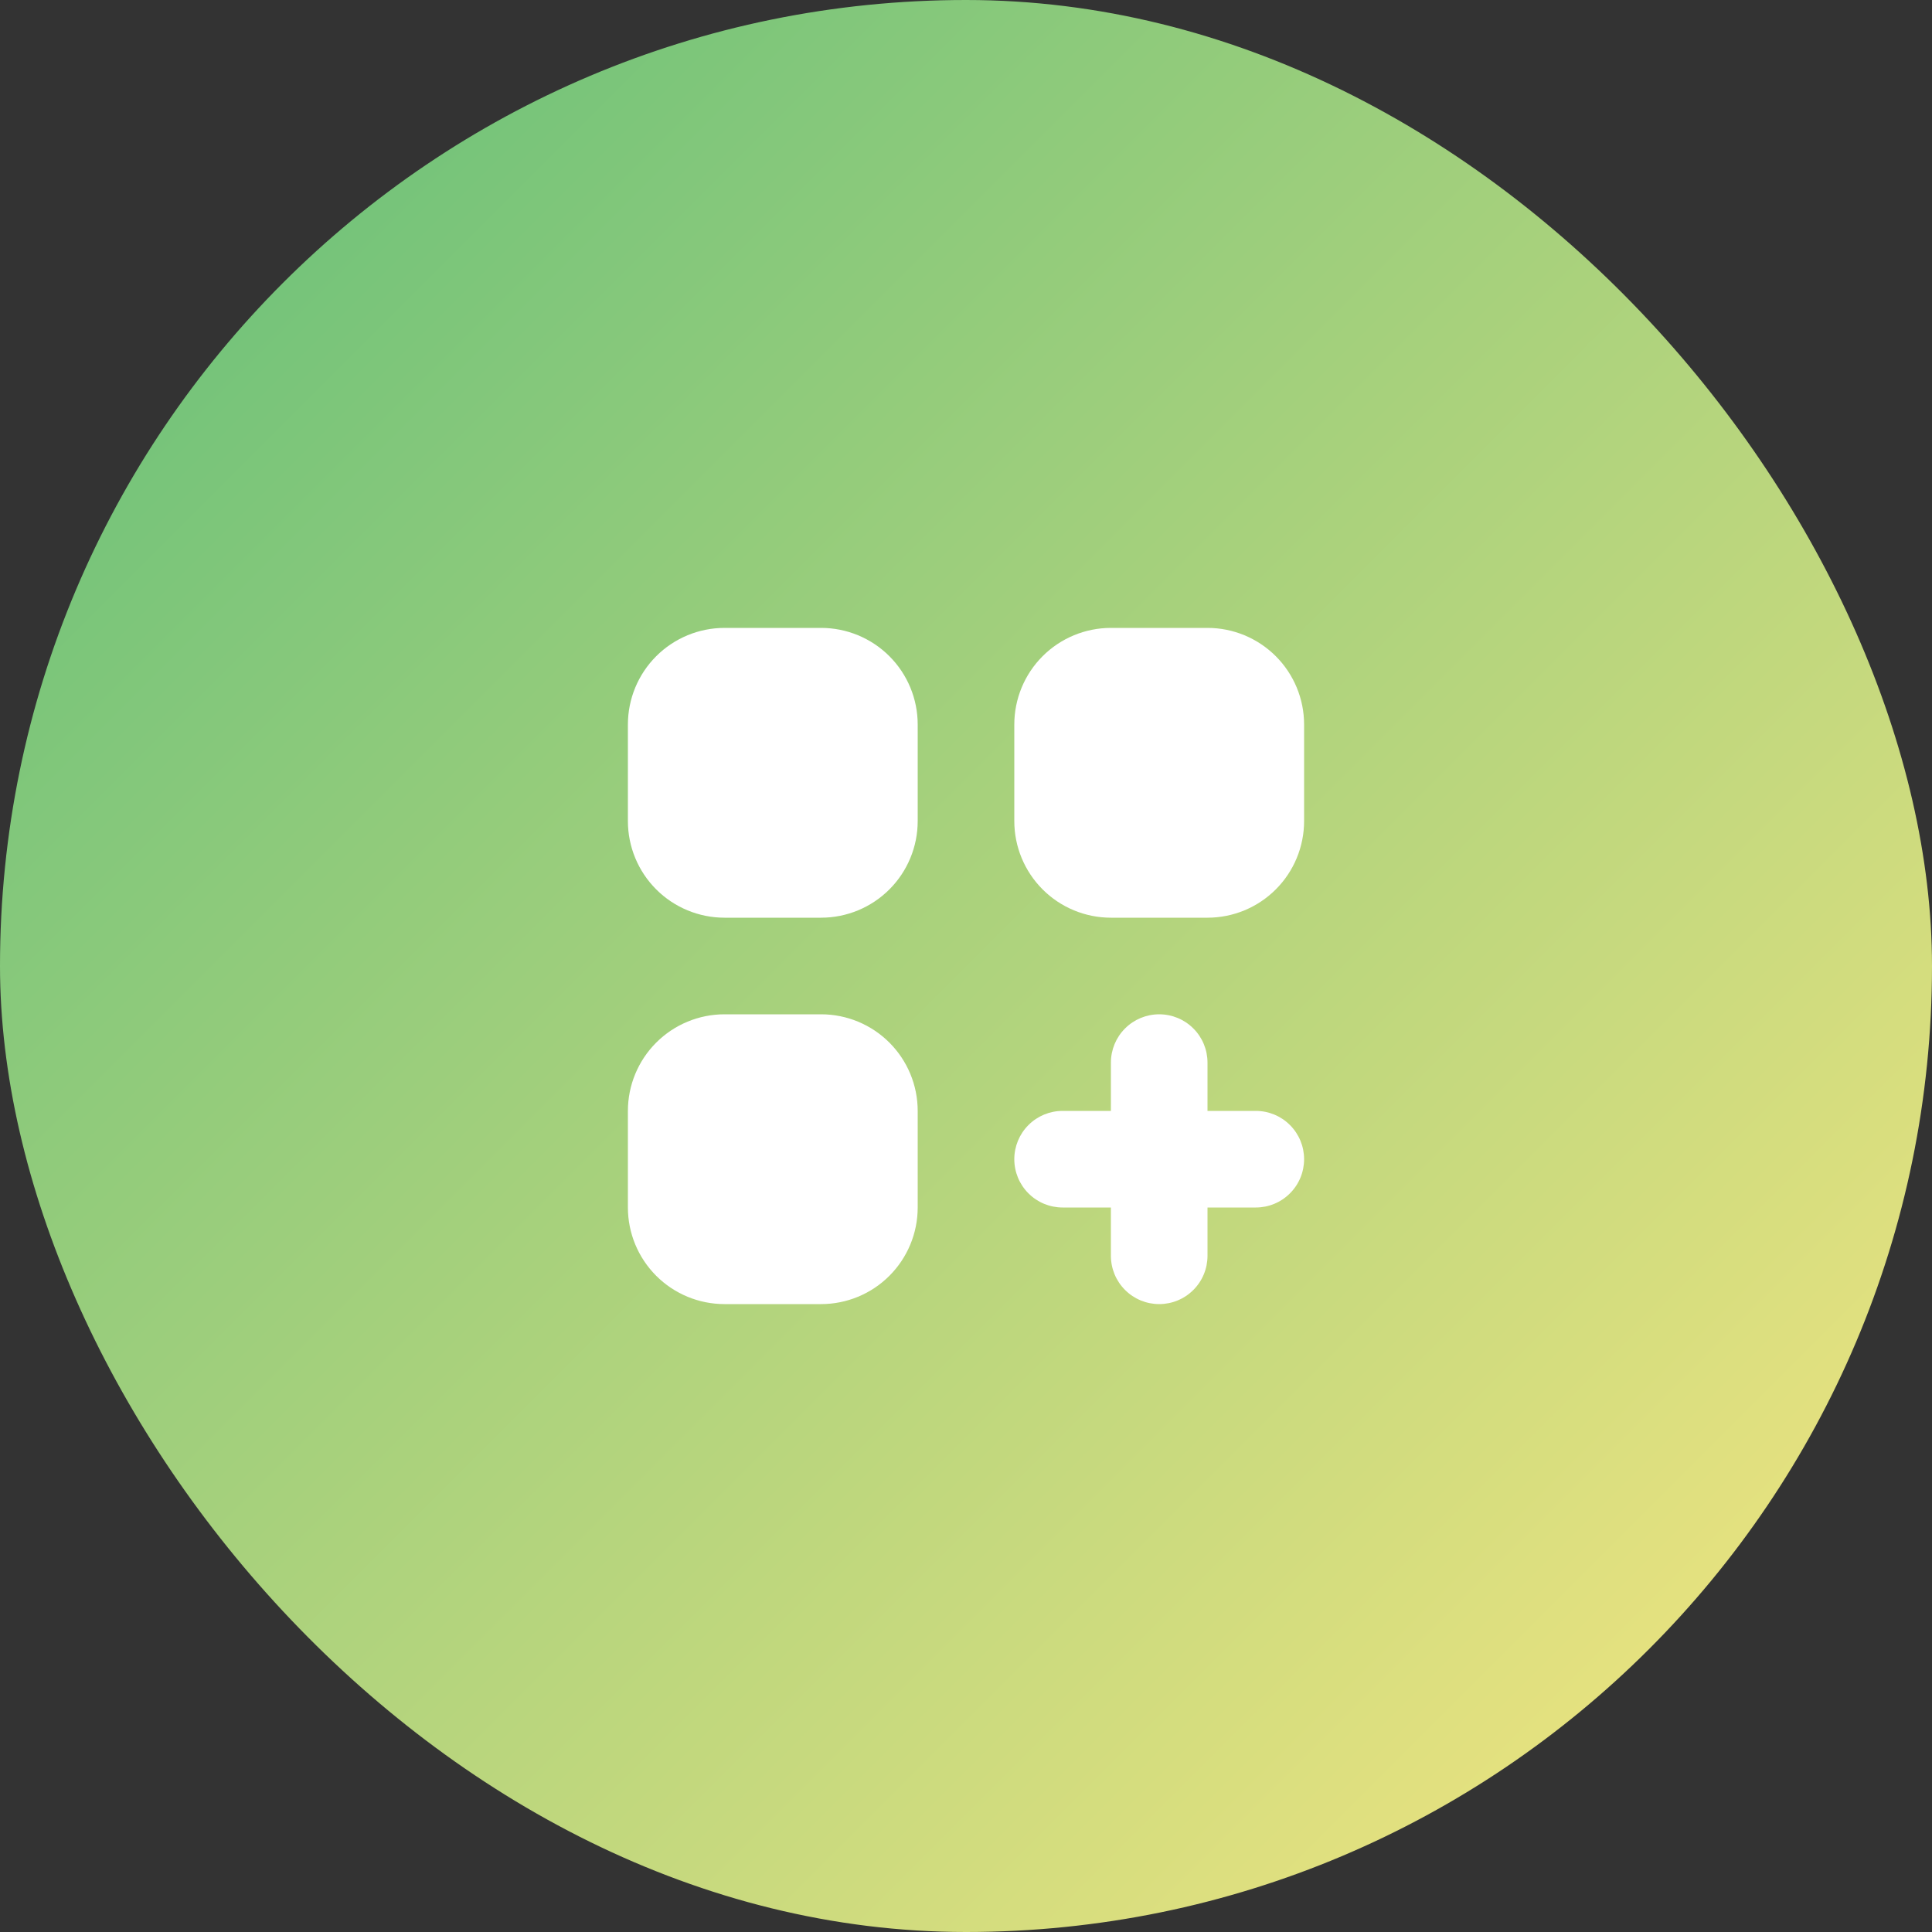
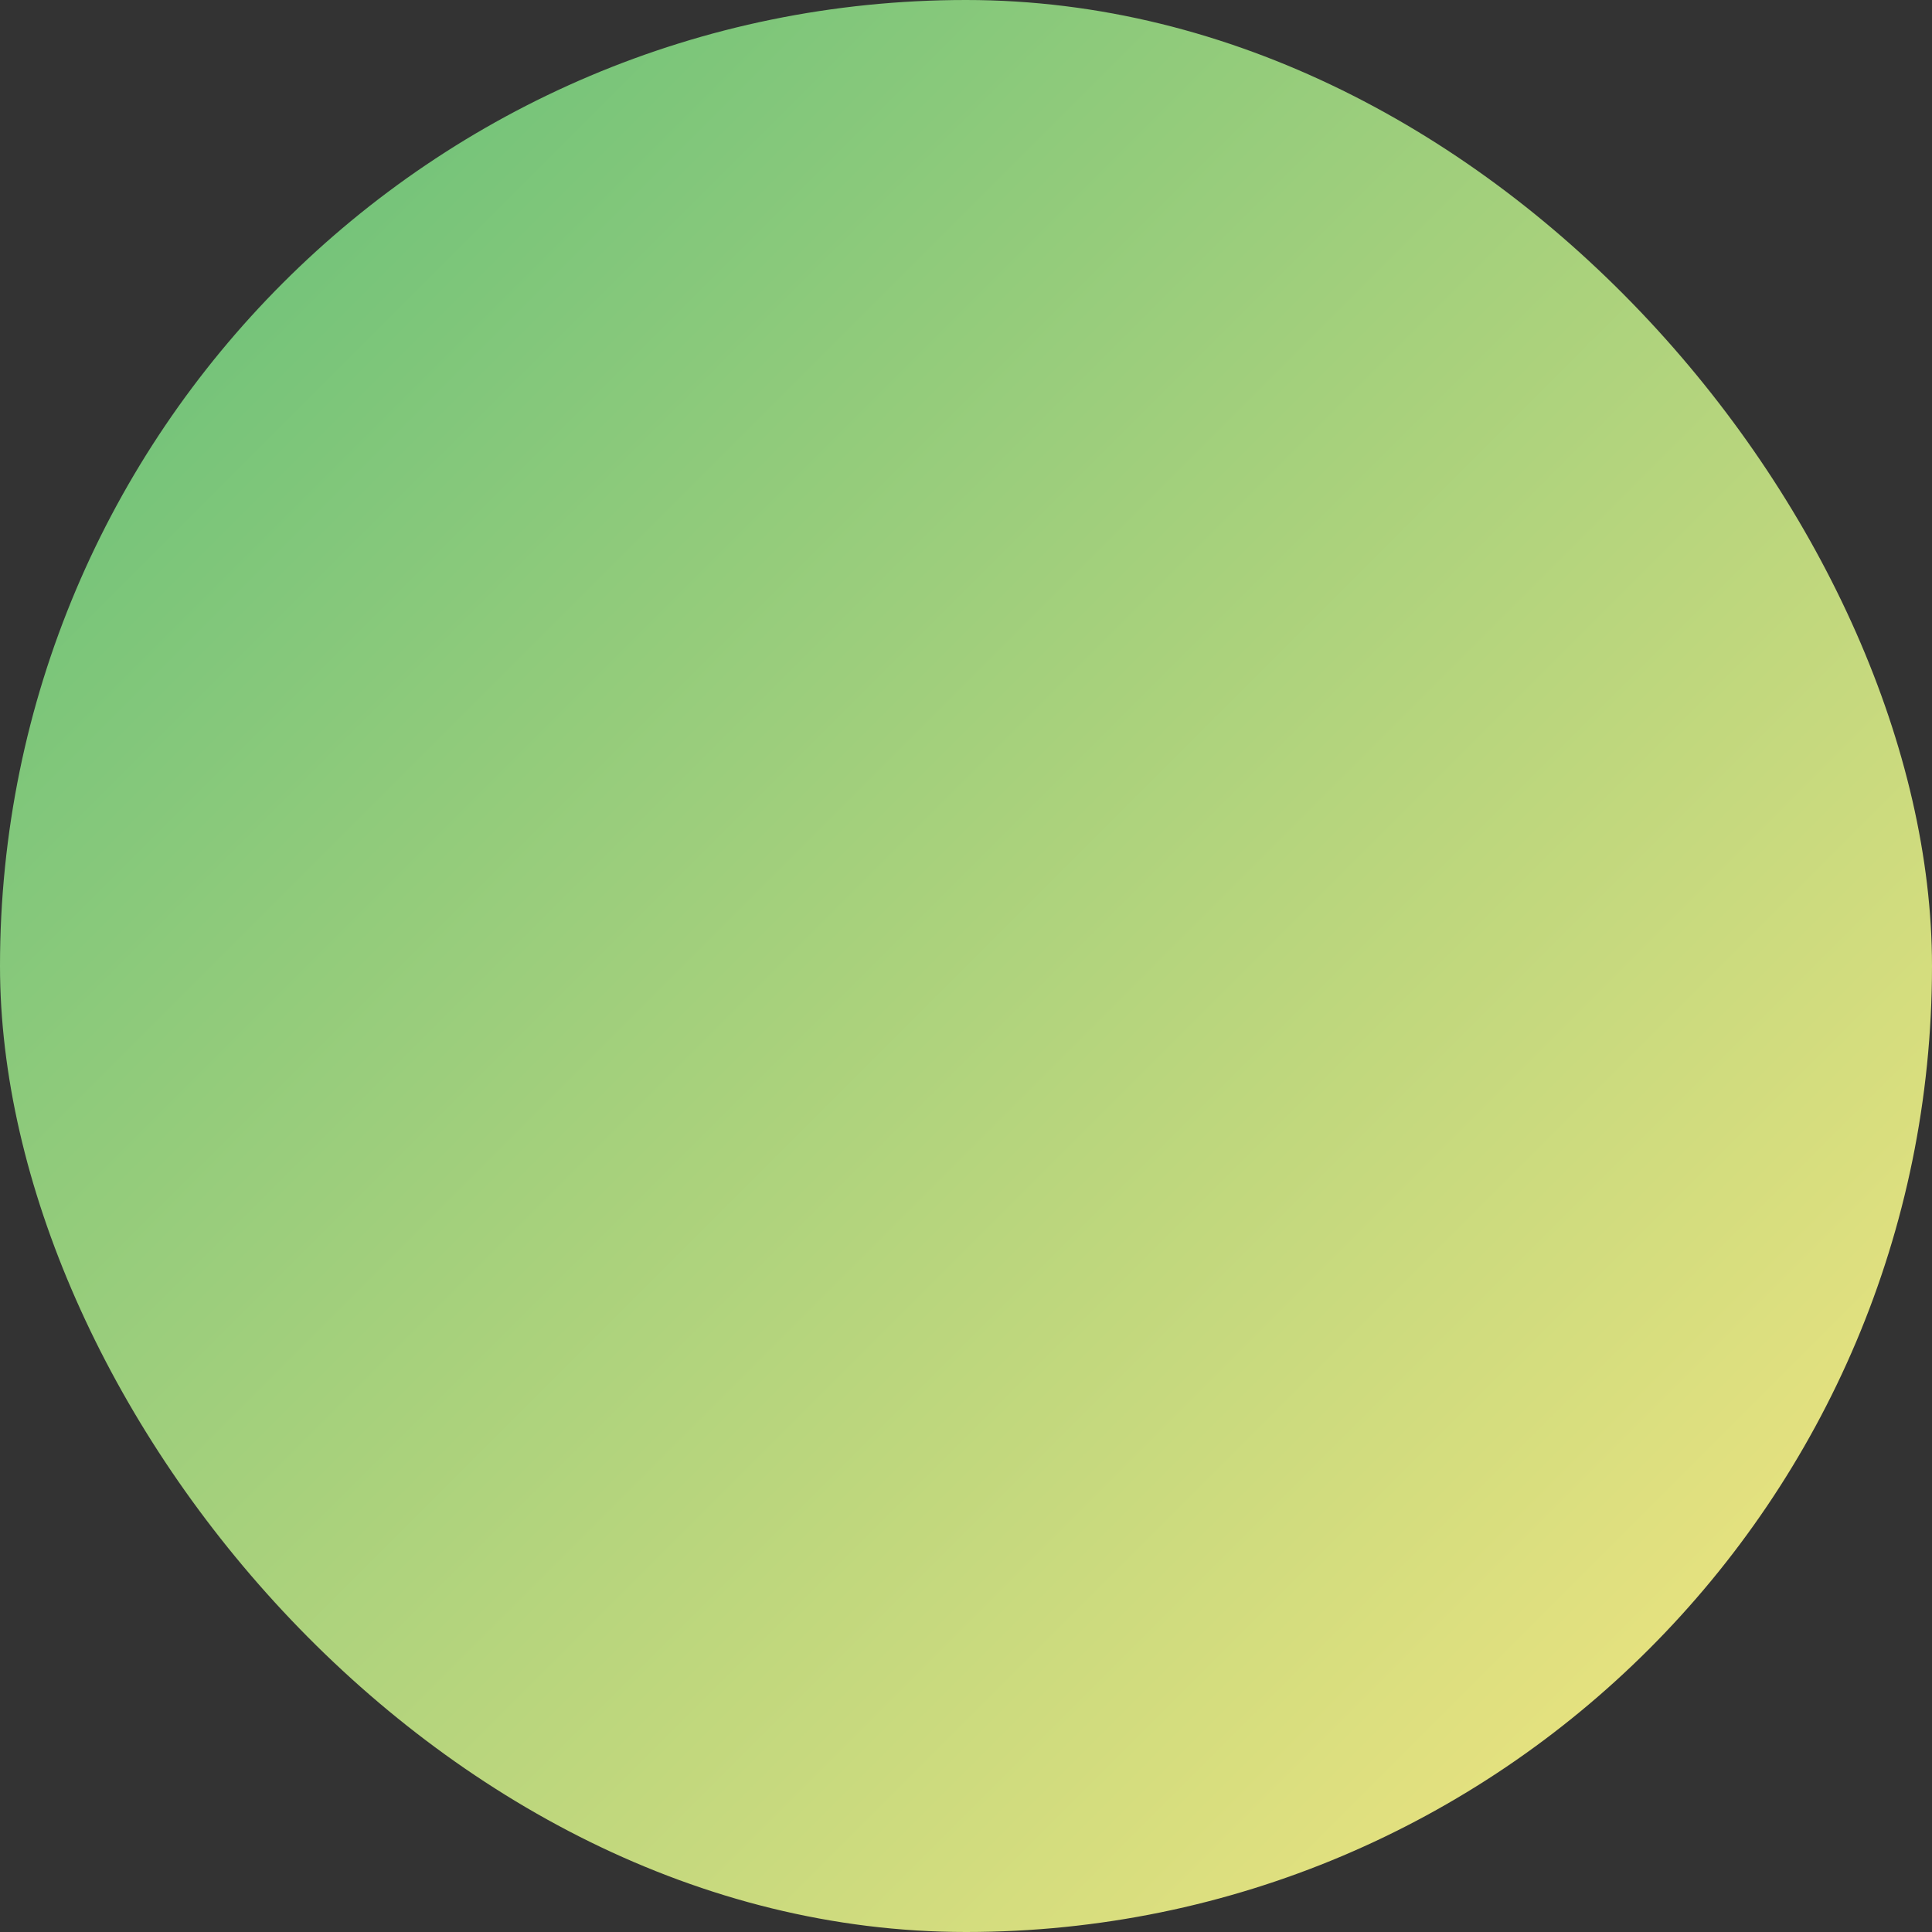
<svg xmlns="http://www.w3.org/2000/svg" width="40" height="40" viewBox="0 0 40 40" fill="none">
  <rect x="0" y="0" width="40" height="40" fill="#333333" stroke="none" />
  <rect width="40" height="40" rx="20" fill="url(#paint0_linear_310_2064)" />
-   <path d="M15 13C14.47 13 13.961 13.211 13.586 13.586C13.211 13.961 13 14.47 13 15V17C13 17.53 13.211 18.039 13.586 18.414C13.961 18.789 14.47 19 15 19H17C17.53 19 18.039 18.789 18.414 18.414C18.789 18.039 19 17.53 19 17V15C19 14.47 18.789 13.961 18.414 13.586C18.039 13.211 17.53 13 17 13H15ZM15 21C14.47 21 13.961 21.211 13.586 21.586C13.211 21.961 13 22.47 13 23V25C13 25.53 13.211 26.039 13.586 26.414C13.961 26.789 14.47 27 15 27H17C17.53 27 18.039 26.789 18.414 26.414C18.789 26.039 19 25.53 19 25V23C19 22.47 18.789 21.961 18.414 21.586C18.039 21.211 17.53 21 17 21H15ZM21 15C21 14.47 21.211 13.961 21.586 13.586C21.961 13.211 22.47 13 23 13H25C25.53 13 26.039 13.211 26.414 13.586C26.789 13.961 27 14.47 27 15V17C27 17.53 26.789 18.039 26.414 18.414C26.039 18.789 25.53 19 25 19H23C22.47 19 21.961 18.789 21.586 18.414C21.211 18.039 21 17.53 21 17V15ZM24 21C24.265 21 24.52 21.105 24.707 21.293C24.895 21.48 25 21.735 25 22V23H26C26.265 23 26.52 23.105 26.707 23.293C26.895 23.48 27 23.735 27 24C27 24.265 26.895 24.52 26.707 24.707C26.52 24.895 26.265 25 26 25H25V26C25 26.265 24.895 26.52 24.707 26.707C24.52 26.895 24.265 27 24 27C23.735 27 23.48 26.895 23.293 26.707C23.105 26.52 23 26.265 23 26V25H22C21.735 25 21.48 24.895 21.293 24.707C21.105 24.52 21 24.265 21 24C21 23.735 21.105 23.48 21.293 23.293C21.48 23.105 21.735 23 22 23H23V22C23 21.735 23.105 21.48 23.293 21.293C23.48 21.105 23.735 21 24 21Z" fill="white" />
  <defs>
    <linearGradient id="paint0_linear_310_2064" x1="0" y1="0" x2="40" y2="40" gradientUnits="userSpaceOnUse">
      <stop stop-color="#5FBE79" />
      <stop offset="1" stop-color="#FBE780" />
    </linearGradient>
  </defs>
</svg>